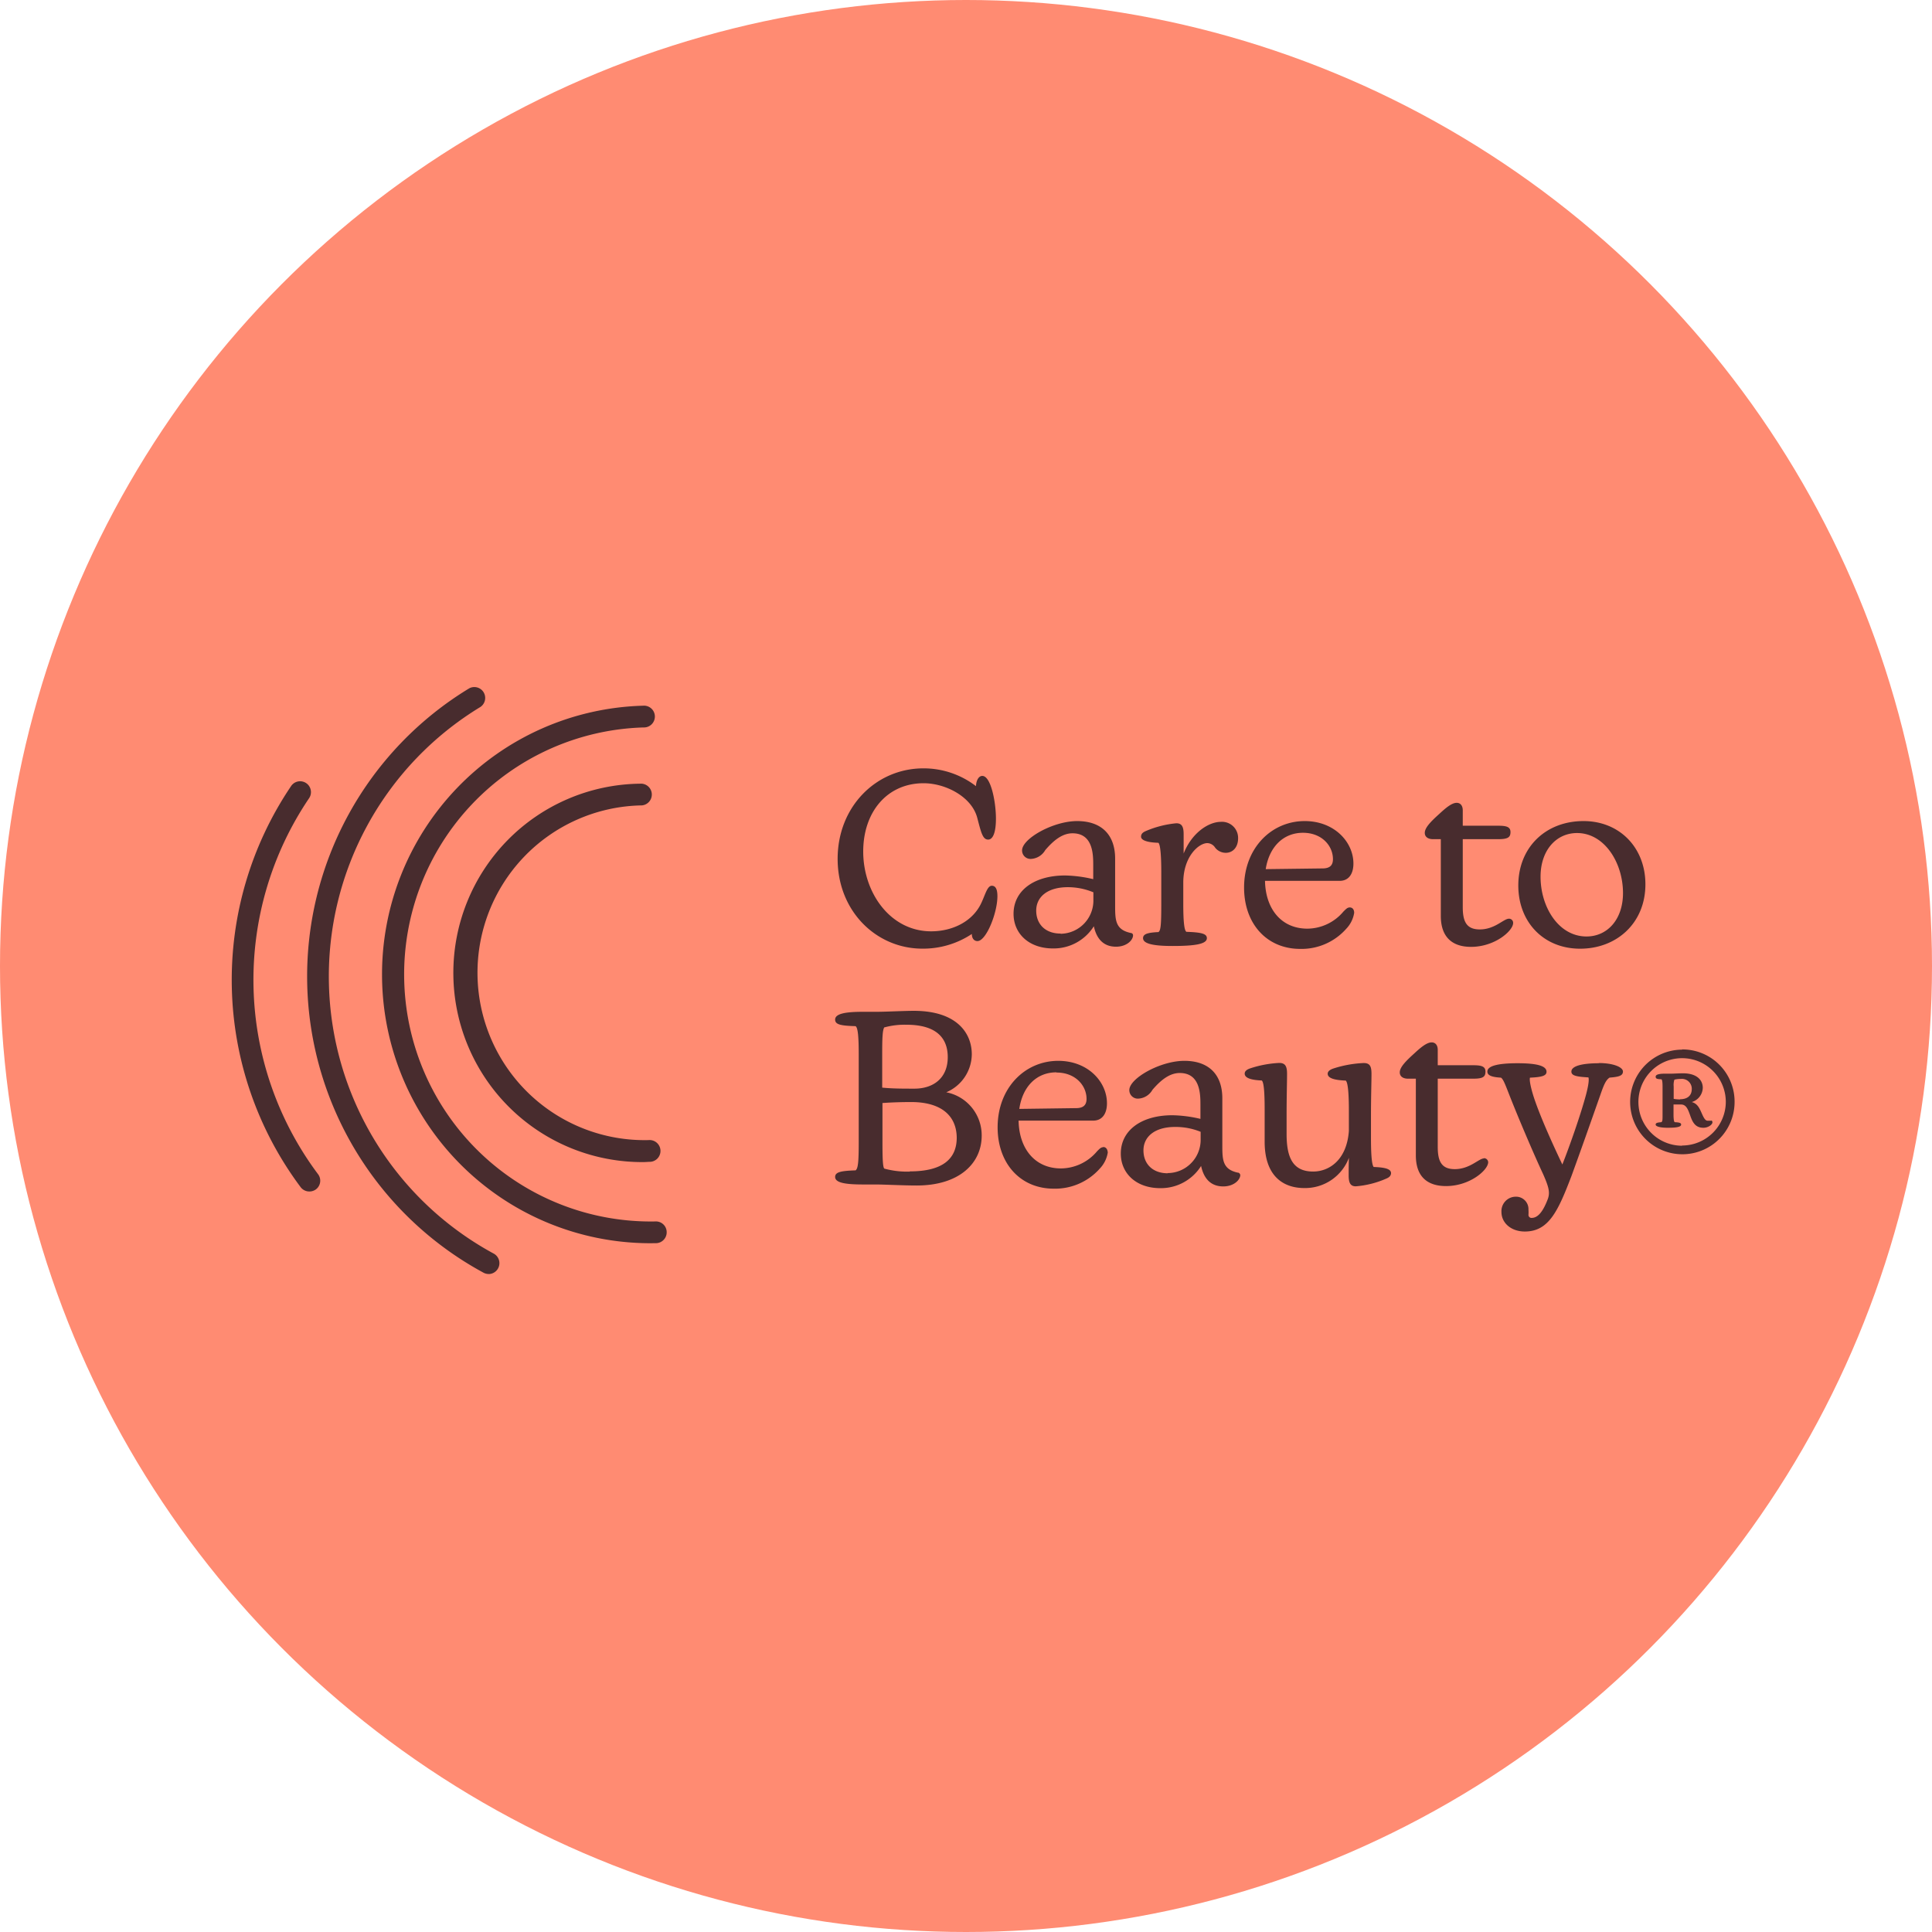
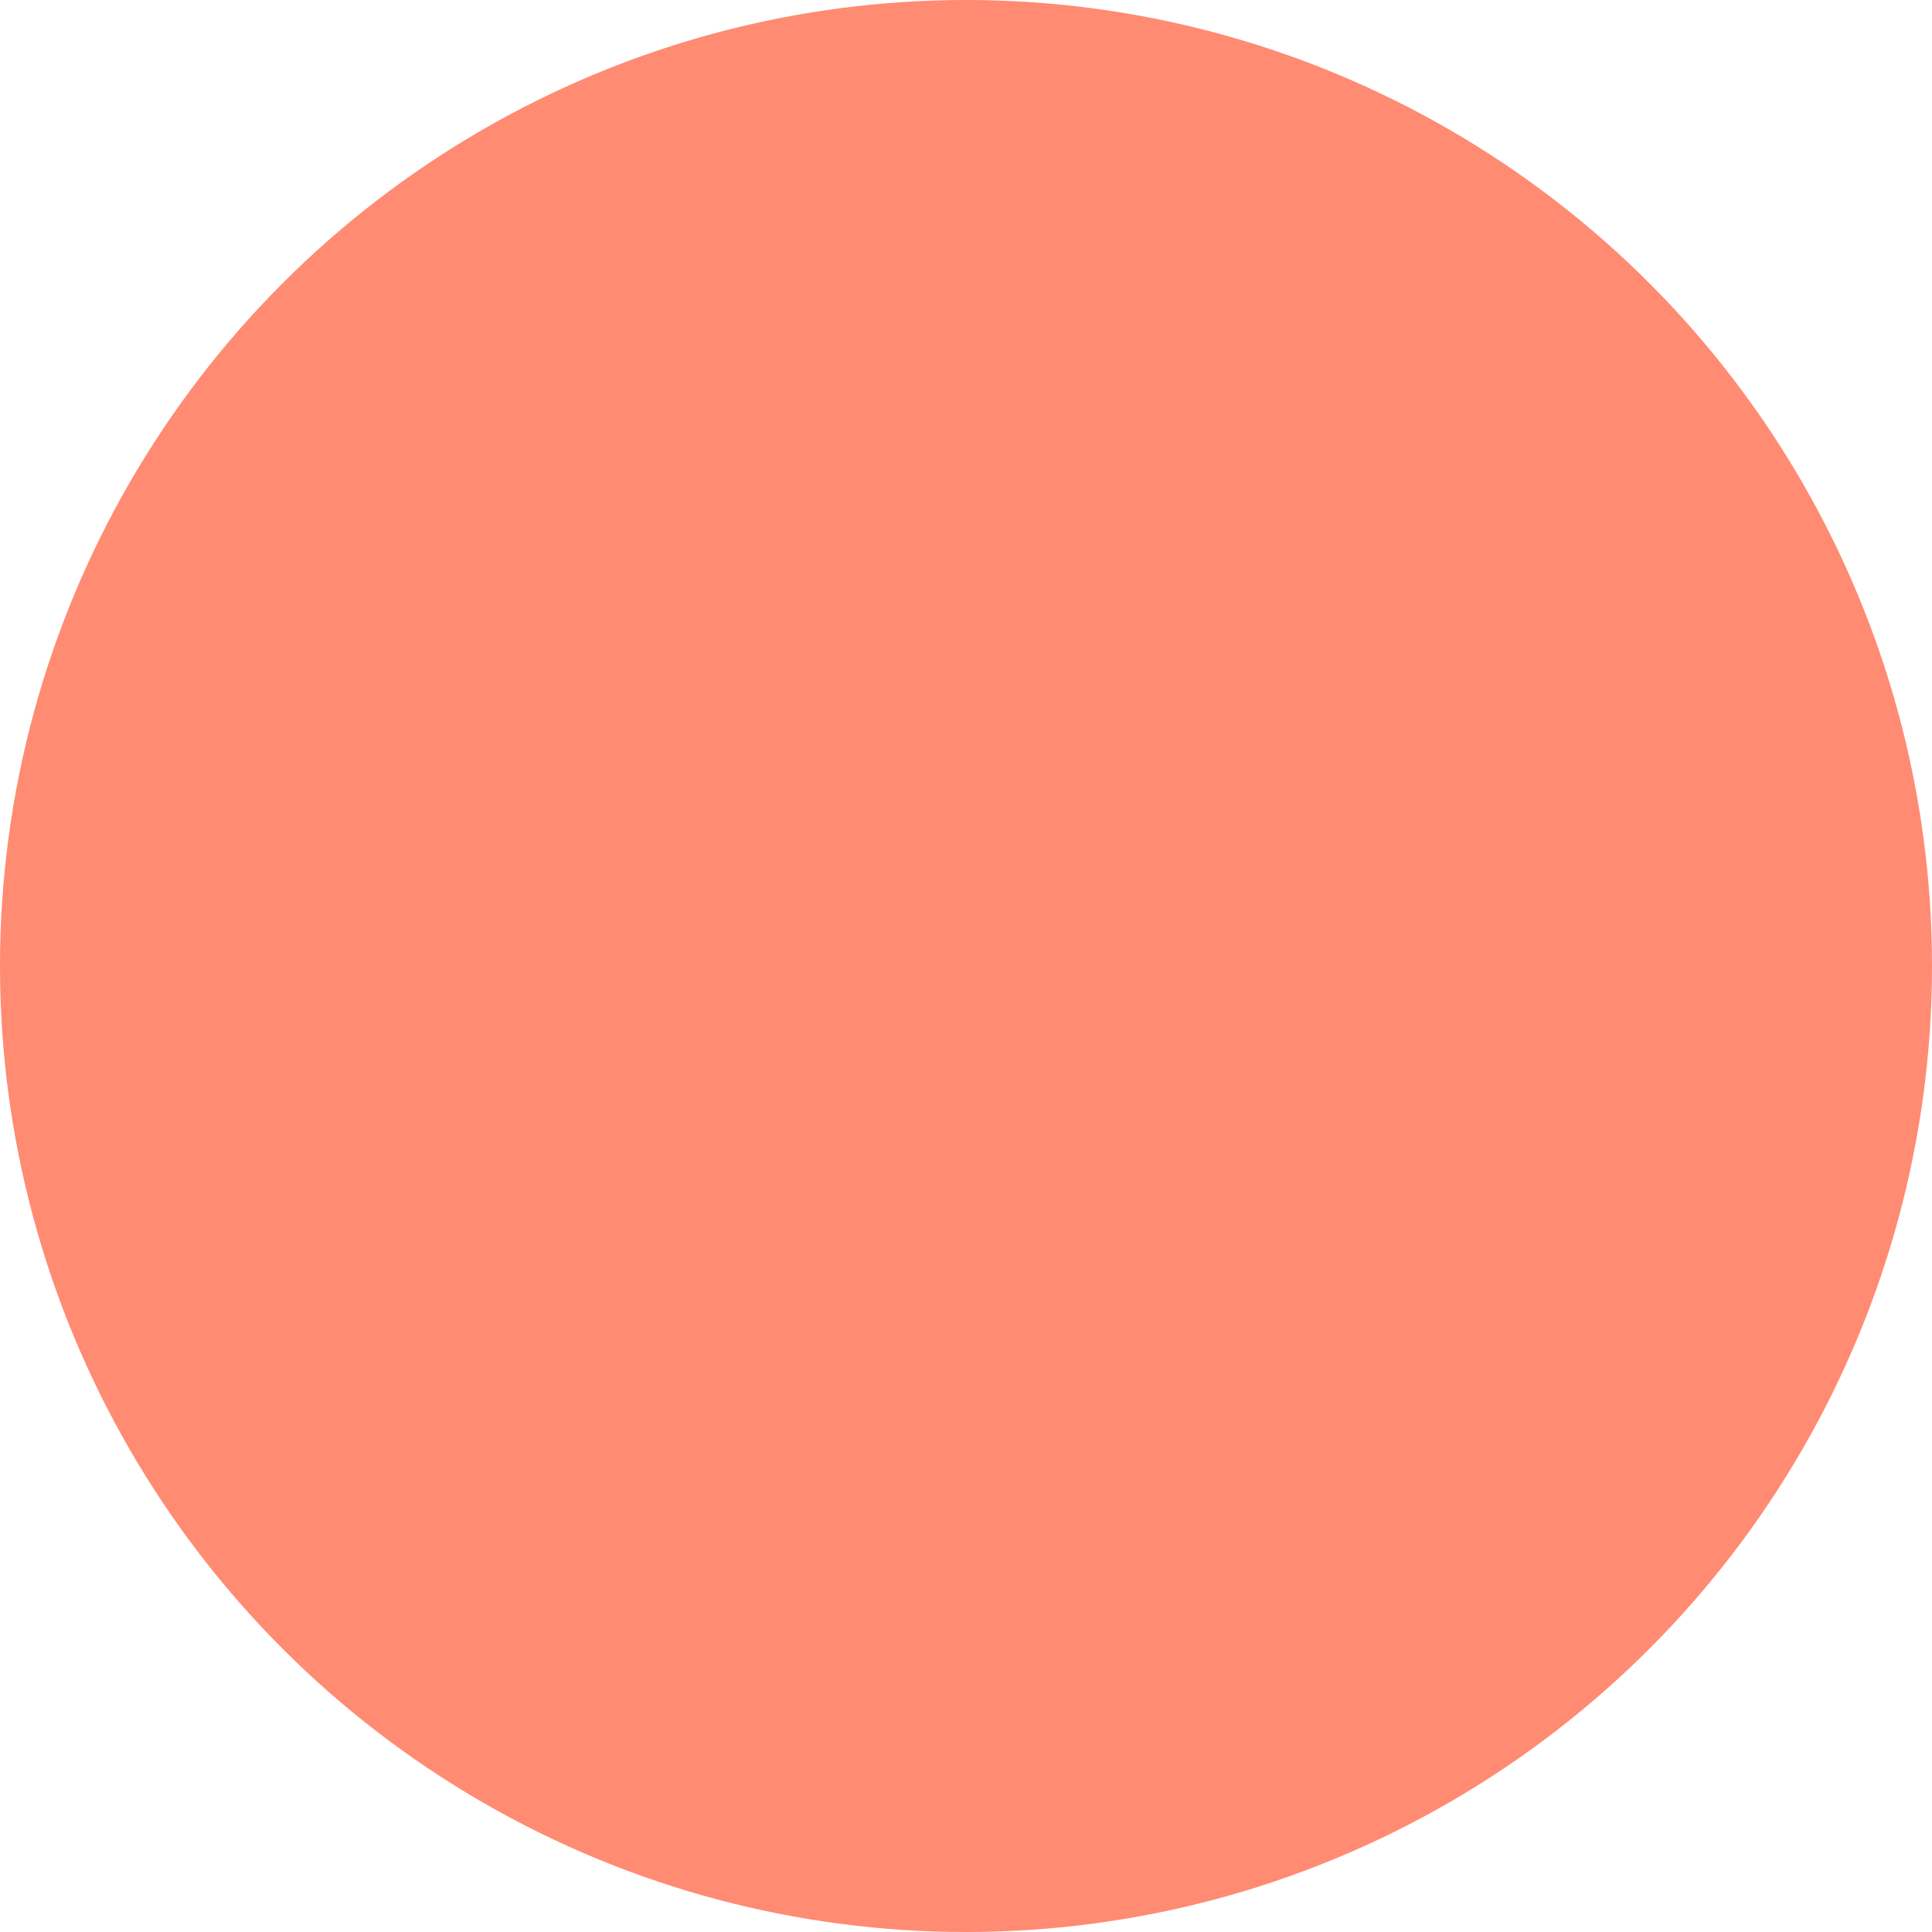
<svg xmlns="http://www.w3.org/2000/svg" version="1.2" baseProfile="tiny-ps" width="512" height="512" fill="none">
  <circle cx="256" cy="256" r="256" fill="#FF8B72" />
-   <path fill="#482C2E" d="M262.838 234.734c-1.353 0-1.867 3.035-3.22 5.42-2.462 4.323-7.494 6.654-12.852 6.654-10.822 0-18.005-10.218-18.005-21.14 0-10.542 6.385-18.104 16.003-18.104 5.817 0 12.717 3.564 14.205 9.12 1.028 3.876 1.42 5.813 2.908 5.813 1.15 0 2.056-1.612 2.056-5.556 0-4.458-1.352-11.315-3.612-11.315-.96 0-1.609 1.166-1.677 2.711a22.767 22.767 0 0 0-13.934-4.716c-12.459 0-22.727 10.082-22.727 23.985 0 13.903 10.268 23.796 22.457 23.796a23.295 23.295 0 0 0 13.108-3.89c0 1.166.582 1.884 1.488 1.884 2.314 0 5.29-7.439 5.29-11.898 0-1.856-.487-2.764-1.488-2.764Zm36.945 12.534c-4.194-.84-4.262-3.36-4.262-7.303v-12.413c0-6.396-3.679-9.96-10.065-9.96-6.385 0-14.596 4.661-14.596 7.765a2.241 2.241 0 0 0 2.394 2.263 4.638 4.638 0 0 0 3.747-2.331c2.26-2.643 4.573-4.458 7.224-4.458 5.412 0 5.493 5.555 5.493 8.401v3.754a35.031 35.031 0 0 0-7.427-.976c-8.333 0-13.69 4.065-13.69 10.15 0 5.244 4.058 9.187 10.457 9.187a12.567 12.567 0 0 0 10.822-5.881c.839 3.876 3.03 5.421 5.871 5.421 2.841 0 4.519-1.735 4.519-3.036a.596.596 0 0 0-.487-.583Zm-18.723.136c-4.059 0-6.453-2.52-6.453-6.084 0-3.564 2.908-6.207 8.387-6.207 2.322.002 4.62.463 6.764 1.355v1.938a8.82 8.82 0 0 1-2.454 6.353 8.787 8.787 0 0 1-6.244 2.699v-.054Zm42.491-29.609c-3.219 0-7.684 2.846-9.875 8.402v-5.109c0-1.87-.393-2.913-1.935-2.913a26.869 26.869 0 0 0-8.117 2.073c-.906.393-1.231.84-1.231 1.491 0 .65.839 1.49 4.586 1.612.636.515.772 4.594.772 7.765v8.469c0 5.42-.136 7.101-.772 7.426-2.705.136-4.058.461-4.058 1.613 0 1.49 2.773 2.073 7.806 2.073 6.006 0 9.104-.515 9.104-2.073 0-1.152-1.353-1.545-5.411-1.681-.582-.311-.839-2.778-.839-7.358v-5.678c0-6.857 4.058-10.475 6.399-10.475a2.557 2.557 0 0 1 2.056 1.22 3.605 3.605 0 0 0 2.787 1.355c1.799 0 3.287-1.355 3.287-3.889a4.273 4.273 0 0 0-2.824-4.083 4.247 4.247 0 0 0-1.735-.24Zm34.145 22.684c-.636 0-1.028.461-1.678 1.098a12.577 12.577 0 0 1-9.55 4.526c-6.9 0-11.093-5.231-11.229-12.67h19.819c2.327 0 3.612-1.802 3.612-4.58 0-5.692-5.033-11.261-12.906-11.261-8.847 0-16.071 7.182-16.071 17.616 0 9.567 5.993 16.261 14.881 16.261a15.815 15.815 0 0 0 12.175-5.312 7.878 7.878 0 0 0 2.124-4.255c-.014-.894-.46-1.423-1.177-1.423Zm-12.392-19.784c4.978 0 7.941 3.428 7.941 6.992 0 1.748-.96 2.453-2.773 2.453l-15.043.19c.906-5.814 4.586-9.635 9.875-9.635Zm54.599 22.766c-1.42 0-3.734 2.845-7.738 2.845-3.422 0-4.518-1.937-4.518-5.881v-18.036h9.361c2.57 0 3.287-.461 3.287-1.884 0-1.422-1.163-1.68-3.287-1.68h-9.361v-4.065c0-1.288-.65-2.006-1.61-2.006-1.353 0-3.044 1.491-4.654 2.981-2.002 1.803-3.801 3.551-3.801 4.974 0 1.097.893 1.68 2.191 1.68h2.057v20.326c0 5.692 3.098 8.212 8.008 8.212 6.331 0 11.161-4.268 11.161-6.328a1.102 1.102 0 0 0-.667-1.051 1.09 1.09 0 0 0-.429-.087Zm18.845 7.954c9.686 0 17.302-6.775 17.302-17.074 0-9.703-6.845-16.749-16.396-16.749-10.065 0-17.289 6.992-17.289 17.074 0 9.703 6.71 16.749 16.383 16.749Zm1.691-3.239c-7.36 0-12.176-7.751-12.176-15.841 0-7.046 4.194-11.572 9.673-11.572 7.237 0 12.175 7.832 12.175 15.909 0 6.978-4.126 11.504-9.672 11.504Zm-169.668 41.29a11.052 11.052 0 0 0 6.764-10.082c0-5.501-3.869-11.504-15.368-11.504-2.57 0-7.481.257-9.673.257h-3.747c-4.518 0-7.427.447-7.427 2.06 0 1.355 1.556 1.626 5.412 1.748.649.393.838 3.035.838 7.507v23.335c0 5.23-.189 6.911-.838 7.371-3.869.122-5.412.448-5.412 1.749 0 1.612 2.976 1.992 7.495 1.992h3.287c2.192 0 7.17.271 10.822.271 11.364 0 17.235-5.949 17.235-13.199a11.624 11.624 0 0 0-2.617-7.453 11.588 11.588 0 0 0-6.771-4.052Zm-16.396-17.196a20.253 20.253 0 0 1 5.817-.705c9.158 0 10.971 4.648 10.971 8.592 0 5.501-3.747 8.347-8.847 8.347-3.031 0-5.804 0-8.523-.271v-8.984c0-3.998.068-6.329.582-7.033v.054Zm6.764 38.214a22.875 22.875 0 0 1-6.764-.786c-.447-.258-.514-3.103-.514-7.047v-10.339c2.705-.19 5.411-.258 7.616-.258 7.873 0 12.067 3.551 12.067 9.567-.068 5.461-3.68 8.808-12.459 8.808l.054.055Zm51.257-6.464c-.649 0-1.028.447-1.677 1.098a12.608 12.608 0 0 1-9.551 4.526c-6.913 0-11.106-5.245-11.228-12.671h19.805c2.327 0 3.612-1.815 3.612-4.593 0-5.692-5.033-11.248-12.906-11.248-8.834 0-16.071 7.169-16.071 17.617 0 9.567 6.006 16.261 14.881 16.261a15.814 15.814 0 0 0 12.175-5.299 7.99 7.99 0 0 0 2.137-4.268c-.067-.962-.527-1.477-1.231-1.477l.054.054Zm-12.391-19.785c4.964 0 7.941 3.429 7.941 6.979 0 1.748-.974 2.453-2.787 2.453l-15.03.203c.853-5.881 4.532-9.689 9.822-9.689l.054.054Zm48.186 26.56c-4.193-.84-4.261-3.36-4.261-7.304v-12.412c0-6.396-3.666-9.947-10.065-9.947-6.399 0-14.583 4.648-14.583 7.751a2.245 2.245 0 0 0 .705 1.655 2.23 2.23 0 0 0 1.689.608 4.576 4.576 0 0 0 3.734-2.33c2.259-2.643 4.586-4.459 7.238-4.459 5.411 0 5.478 5.556 5.478 8.402v3.754a34.877 34.877 0 0 0-7.426-.962c-8.32 0-13.677 4.065-13.677 10.149 0 5.231 4.058 9.174 10.457 9.174a12.57 12.57 0 0 0 10.822-5.881c.839 3.876 3.031 5.42 5.871 5.42 2.841 0 4.519-1.748 4.519-3.048-.095-.299-.23-.488-.555-.624l.054.054Zm-18.709.136c-4.058 0-6.453-2.521-6.453-6.071s2.895-6.206 8.388-6.206a17.558 17.558 0 0 1 6.764 1.287v1.938a8.8 8.8 0 0 1-5.354 8.301 8.764 8.764 0 0 1-3.399.697l.054.054Zm54.626-1.613c-.649-.46-.785-4.2-.785-7.697v-6.07c0-4.852.136-8.673.136-10.936 0-2.006-.393-2.9-2.07-2.9-2.76.118-5.491.615-8.117 1.477-.906.325-1.42.786-1.42 1.355 0 .908 1.028 1.68 4.775 1.816.704.515.839 4.716.839 7.887v5.488c-.582 7.764-5.29 10.732-9.47 10.732-5.411 0-7.034-3.74-7.034-9.946v-5.095c0-4.919.121-8.605.121-10.841 0-1.87-.378-2.9-2.069-2.9a28.85 28.85 0 0 0-7.806 1.477c-.906.325-1.353.786-1.353 1.355 0 .908 1.028 1.68 4.519 1.816.703.515.771 4.783.771 7.887v8.333c0 9.052 4.843 12.291 10.524 12.291a12.408 12.408 0 0 0 7.17-2.142 12.433 12.433 0 0 0 4.64-5.88c-.067 1.938-.067 3.496-.067 4.661 0 1.87.392 2.9 1.88 2.9a24.808 24.808 0 0 0 8.117-2.059c.96-.393 1.231-.908 1.231-1.491-.068-.799-.852-1.45-4.586-1.572l.054.054Zm29.166-2.33c-1.352 0-3.733 2.845-7.738 2.845-3.422 0-4.518-1.938-4.518-5.881v-18.09h9.361c2.584 0 3.288-.461 3.288-1.884 0-1.423-1.164-1.68-3.288-1.68h-9.361v-4.066c0-1.287-.649-1.992-1.61-1.992-1.353 0-3.044 1.477-4.653 2.968-2.003 1.816-3.802 3.55-3.802 4.973 0 1.111.907 1.681 2.192 1.681h2.07v20.326c0 5.678 3.097 8.131 7.995 8.131 6.331 0 11.174-4.255 11.174-6.329a1.116 1.116 0 0 0-.735-.993 1.116 1.116 0 0 0-.429-.064l.054.055Zm30.452-25.219c-4.397 0-7.292.718-7.292 2.209 0 1.098 1.353 1.355 4.519 1.545.324.976-.46 4.065-1.042 6.016-1.218 4.323-3.869 12.02-5.871 17.061-2.002-4.201-5.222-11.179-7.102-16.478-1.028-2.846-1.732-5.759-1.475-6.531 3.03-.136 4.383-.461 4.383-1.559 0-1.545-2.448-2.263-7.684-2.263-5.235 0-7.995.718-7.995 2.209 0 1.098 1.353 1.477 3.612 1.613.514.379.907 1.219 1.935 3.875 2.381 6.139 6.764 16.424 9.158 21.533 1.678 3.753 1.881 5.041 1.353 6.653-1.163 3.103-2.516 5.109-4.329 5.109a.808.808 0 0 1-.312-.046.803.803 0 0 1-.527-.727 9.642 9.642 0 0 0 0-1.422 3.289 3.289 0 0 0-3.422-3.429 3.808 3.808 0 0 0-2.735 1.234 3.836 3.836 0 0 0-.999 2.831c0 2.846 2.516 5.163 6.196 5.163 6.385 0 8.834-5.488 12.391-14.797 2.706-7.44 4.519-12.603 7.617-21.397.96-2.778 1.474-3.944 2.448-4.594 2.327-.19 3.545-.447 3.545-1.613 0-1.165-2.571-2.249-6.426-2.249l.054.054Zm22.091-3.604a13.817 13.817 0 0 0-7.684 2.351 13.861 13.861 0 0 0-5.085 6.231 13.89 13.89 0 0 0-.772 8.011 13.865 13.865 0 0 0 3.802 7.091 13.824 13.824 0 0 0 21.288-2.143 13.873 13.873 0 0 0 2.317-7.706 13.854 13.854 0 0 0-4.064-9.857 13.8 13.8 0 0 0-9.856-4.033l.054.055Zm0 25.462a11.57 11.57 0 0 1-6.442-1.933 11.603 11.603 0 0 1-4.963-11.895 11.609 11.609 0 0 1 3.152-5.95 11.58 11.58 0 0 1 5.922-3.192 11.558 11.558 0 0 1 6.694.642 11.587 11.587 0 0 1 5.209 4.26 11.613 11.613 0 0 1 1.967 6.441 11.621 11.621 0 0 1-3.41 8.186 11.582 11.582 0 0 1-8.183 3.387l.054.054Zm7.697-6.627h-.946c-.501 0-.88-.352-1.529-1.829-.649-1.477-1.177-2.71-2.706-3.117a4.063 4.063 0 0 0 2.922-3.753c0-2.087-1.583-3.862-5.235-3.862-1.136 0-2.476.095-3.206.095h-1.583c-1.474 0-2.462.203-2.462.799 0 .596.487.637 1.529.691.243.149.297 1.03.297 1.979v7.412c0 1.355 0 1.829-.351 1.978-.934.095-1.475.15-1.475.637 0 .488 1.136.841 3.247.841 2.11 0 3.503-.19 3.503-.841 0-.433-.432-.582-1.677-.637-.244-.094-.338-.935-.338-1.978v-2.71h2.015c1.353 0 1.84 1.355 2.327 2.71.596 1.68 1.231 3.456 3.558 3.456 1.353 0 2.408-.881 2.408-1.423-.013-.353-.162-.502-.352-.502l.054.054Zm-8.252-5.637a10.647 10.647 0 0 1-1.718-.149v-3.266a4.497 4.497 0 0 1 .19-1.829 6.956 6.956 0 0 1 1.731-.19 2.595 2.595 0 0 1 2.089.731 2.622 2.622 0 0 1 .779 2.074c-.054 1.532-1.041 2.575-3.125 2.575l.054.054Zm-274.469 16.6a50.01 50.01 0 0 1-35.567-14.264 50.177 50.177 0 0 1-15.081-35.278 50.186 50.186 0 0 1 14.239-35.628 50.014 50.014 0 0 1 35.219-15.107 2.881 2.881 0 0 1 3.133 2.807 2.88 2.88 0 0 1-1.844 2.761c-.367.142-.76.207-1.154.191a44.197 44.197 0 0 0-16.859 3.791 44.294 44.294 0 0 0-14.128 9.964 44.42 44.42 0 0 0 1.531 62.714 44.267 44.267 0 0 0 14.597 9.261 44.22 44.22 0 0 0 17.023 2.961 2.88 2.88 0 0 1 3.134 2.807 2.898 2.898 0 0 1-.861 2.127 2.87 2.87 0 0 1-2.137.825l-1.245.068Z" />
-   <path fill="#482C2E" d="M172.105 329.468a71.053 71.053 0 0 1-49.823-20.656 71.296 71.296 0 0 1-21.035-49.734 71.304 71.304 0 0 1 19.848-50.222 71.066 71.066 0 0 1 49.319-21.836 2.88 2.88 0 0 1 3.134 2.807 2.898 2.898 0 0 1-.861 2.127 2.877 2.877 0 0 1-2.138.825 65.314 65.314 0 0 0-45.528 20.412 65.538 65.538 0 0 0-17.9 46.637 65.53 65.53 0 0 0 20.152 45.707 65.307 65.307 0 0 0 46.469 18.16 2.826 2.826 0 0 1 2.056.785 2.846 2.846 0 0 1 .879 2.02 2.878 2.878 0 0 1-1.704 2.709 2.878 2.878 0 0 1-1.096.245l-1.772.014Z" />
-   <path fill="#482C2E" d="M129.478 337.626a2.89 2.89 0 0 1-1.352-.352 89.158 89.158 0 0 1-33.6-31.876 89.37 89.37 0 0 1-2.181-89.504 89.182 89.182 0 0 1 32.006-33.48 2.878 2.878 0 0 1 3.815 1.057 2.89 2.89 0 0 1-.839 3.875 83.443 83.443 0 0 0-29.938 31.321 83.615 83.615 0 0 0-10.22 42.137 83.602 83.602 0 0 0 12.253 41.589 83.405 83.405 0 0 0 31.423 29.826 2.885 2.885 0 0 1 1.416 3.234 2.888 2.888 0 0 1-2.769 2.187l-.014-.014Z" />
-   <path fill="#482C2E" d="M81.968 315.755a2.871 2.871 0 0 1-2.3-1.152 91.704 91.704 0 0 1-18.229-52.744 91.716 91.716 0 0 1 15.713-53.55 2.868 2.868 0 0 1 3.99-.772 2.881 2.881 0 0 1 .771 3.997 85.966 85.966 0 0 0-14.724 50.184 85.95 85.95 0 0 0 17.079 49.429 2.874 2.874 0 0 1 .193 3.224 2.878 2.878 0 0 1-.761.842 2.95 2.95 0 0 1-1.732.542Z" />
</svg>